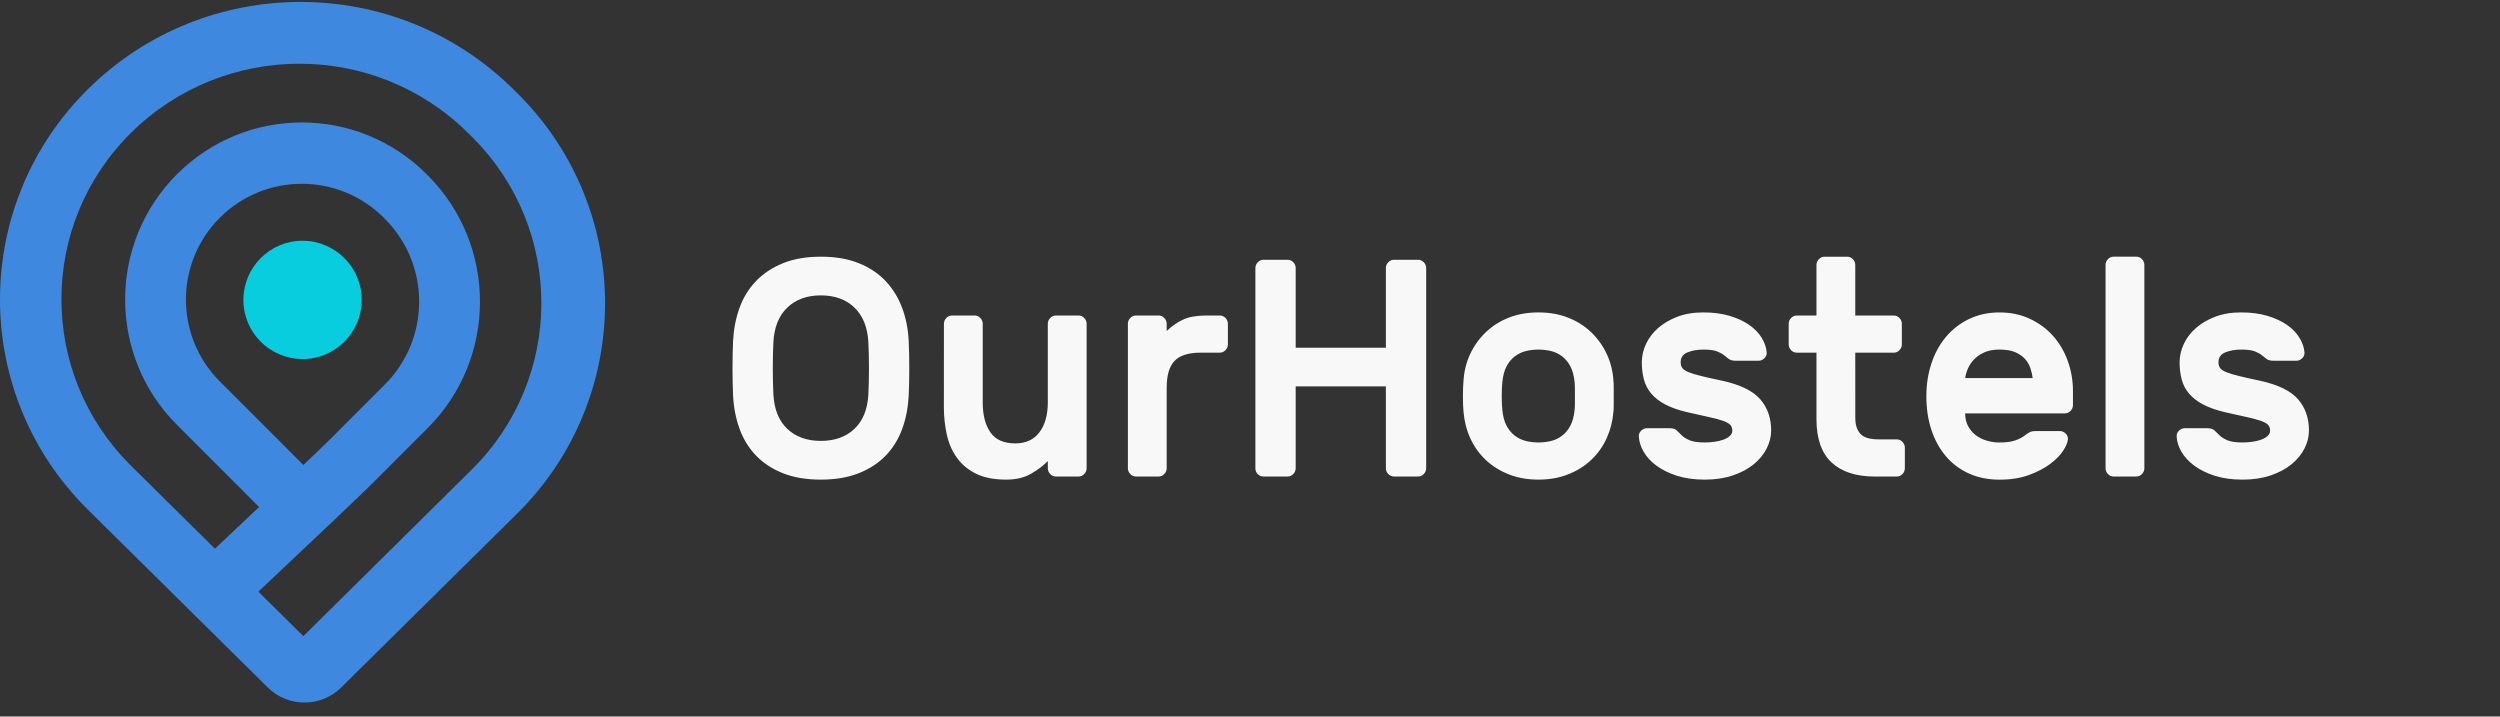
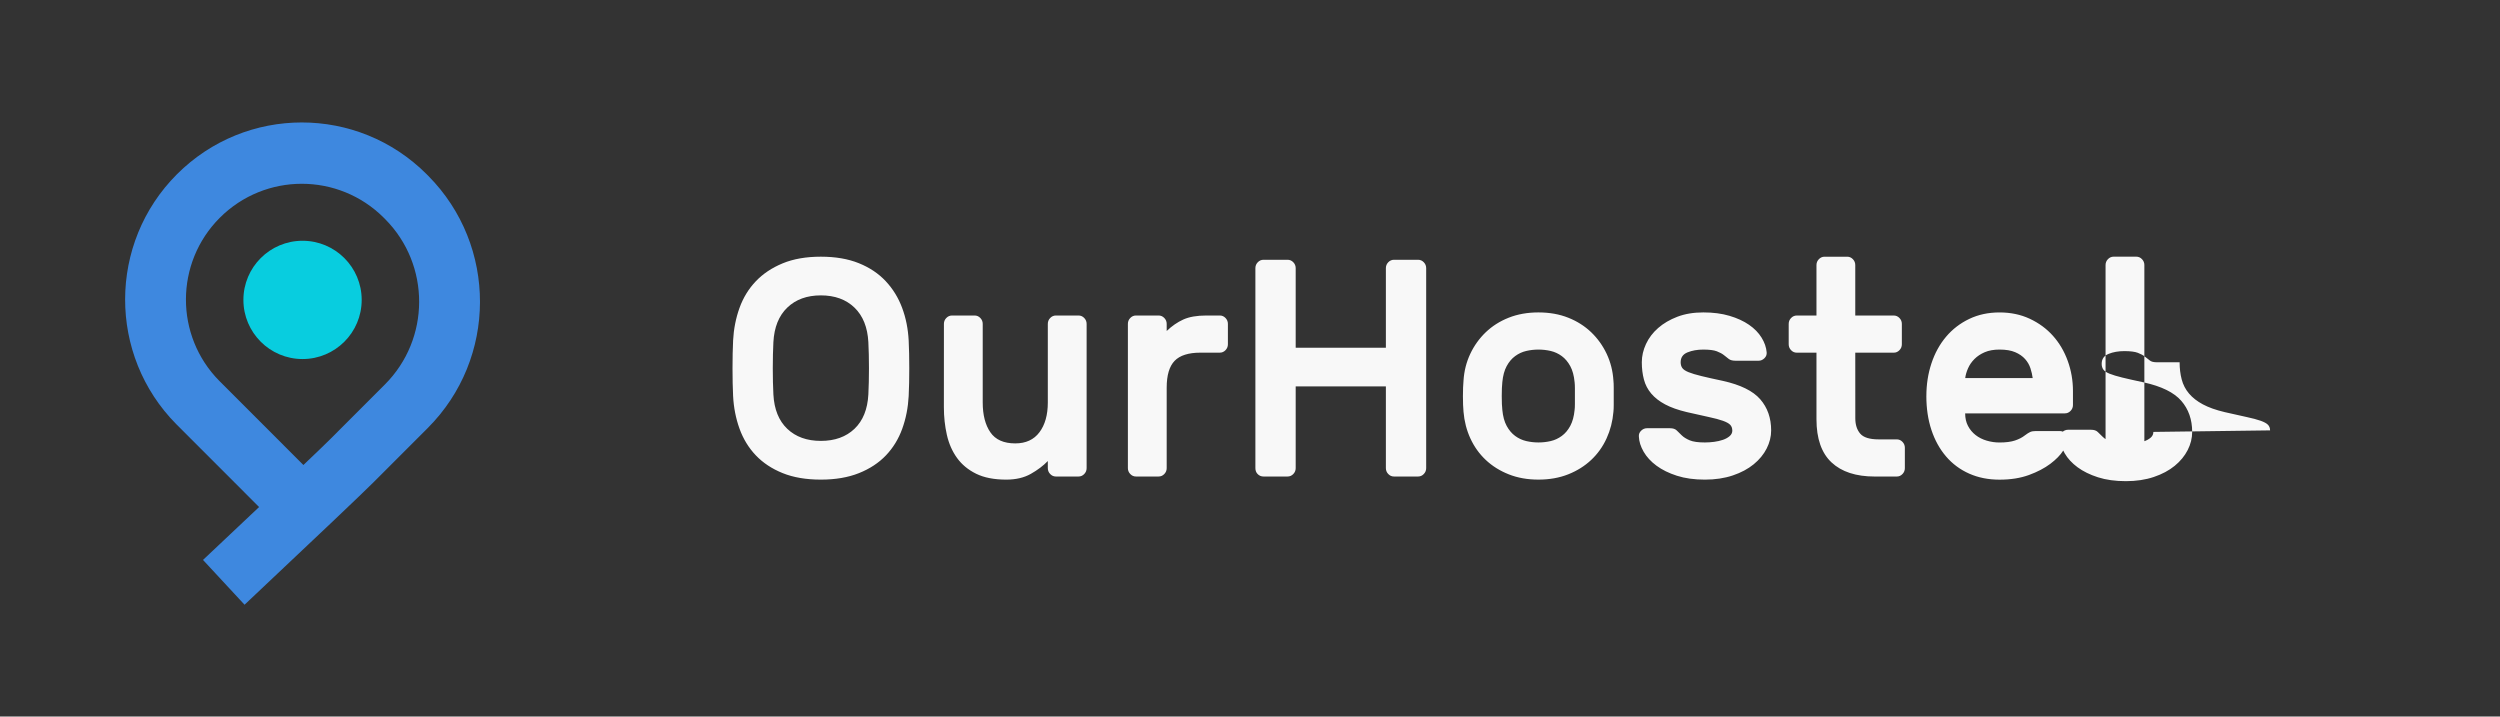
<svg xmlns="http://www.w3.org/2000/svg" height="45" viewBox="0 0 157 45" width="157">
  <rect x="0" y="0" width="157" height="45" fill="#333333" stroke="none" />
  <g fill="none" fill-rule="evenodd">
    <g transform="matrix(-1 0 0 1 38 .12)">
-       <path d="m29.829 29.069c5.773-5.771 5.749-15.104-.055-20.845-5.852-5.789-15.308-5.789-21.16-.001l-.243.241c-.028.028-.028.028-.056.056-5.773 5.771-5.749 15.104.055 20.845l10.58 10.465c6.936-6.86 10.87-10.751 10.88-10.761zm2.644-23.594c7.342 7.258 7.373 19.055.07 26.351-.018.018-3.477 3.437-11.36 11.229-1.275 1.26-3.335 1.26-4.61-0l-11.045-10.918c-7.342-7.258-7.373-19.055-.07-26.351.035-.035.035-.035.071-.07l.244-.241c7.385-7.299 19.317-7.299 26.701.001z" fill="#3e88df" fill-rule="nonzero" />
      <path d="m18.946 29.083 5.253-5.255c.011-.011.011-.011.023-.023 2.81-2.836 2.799-7.422-.023-10.246-2.849-2.85-7.456-2.85-10.305 0l-.066.066c-.012.012-.012.012-.023.023-2.846 2.873-2.835 7.517.023 10.377l3.419 3.421c.254.254.822.801 1.699 1.636zm6.305 5.961-2.609 2.813c-4.718-4.444-7.396-6.987-8.087-7.678l-3.419-3.421c-4.359-4.361-4.375-11.45-.035-15.831.018-.018.018-.018.035-.036l.066-.066c4.338-4.34 11.349-4.34 15.687 0 4.323 4.325 4.339 11.355.035 15.699-.018.018-.018.018-.035.035l-5.16 5.162c1.01.955 2.184 2.062 3.521 3.321z" fill="#3e88df" fill-rule="nonzero" />
      <circle cx="19" cy="18.714" fill="#08cddf" r="3.714" />
    </g>
-     <path d="m.038 5.269c.038-.726.172-1.41.403-2.051.231-.642.572-1.199 1.022-1.672.45-.473 1.013-.849 1.688-1.128.675-.279 1.475-.418 2.4-.418.913 0 1.707.136 2.382.408.675.272 1.238.648 1.688 1.128.45.48.794 1.037 1.031 1.672.238.635.375 1.322.413 2.061.013.246.022.519.028.817s.009.606.009.924-.003.625-.009.924-.016.57-.028.817c-.038.726-.172 1.41-.403 2.051s-.572 1.199-1.022 1.672c-.45.473-1.016.846-1.697 1.118-.681.272-1.478.408-2.391.408-.925 0-1.725-.136-2.4-.408-.675-.272-1.238-.645-1.688-1.118s-.791-1.031-1.022-1.672-.366-1.325-.403-2.051c-.013-.246-.022-.519-.028-.817-.006-.298-.009-.606-.009-.924s.003-.625.009-.924c.006-.298.016-.57.028-.817zm8.495.097c-.05-.933-.341-1.656-.872-2.168-.531-.512-1.235-.768-2.11-.768-.875 0-1.578.256-2.11.768s-.822 1.235-.872 2.168c-.025.493-.038 1.04-.038 1.643s.013 1.15.038 1.643c.05.933.341 1.653.872 2.158s1.235.758 2.11.758c.875 0 1.578-.253 2.11-.758.531-.506.822-1.225.872-2.158.025-.493.038-1.04.038-1.643s-.013-1.15-.038-1.643zm4.745-1.147c0-.143.05-.266.15-.369s.219-.156.356-.156h1.425c.138 0 .256.052.356.156s.15.227.15.369v4.939c0 .778.159 1.4.478 1.867s.841.7 1.566.7c.663 0 1.169-.233 1.519-.7.35-.467.525-1.089.525-1.867v-4.939c0-.143.05-.266.15-.369.1-.104.219-.156.356-.156h1.425c.138 0 .256.052.356.156.1.104.15.227.15.369v9.061c0 .143-.05.266-.15.369-.1.104-.219.156-.356.156h-1.425c-.138 0-.256-.052-.356-.156-.1-.104-.15-.227-.15-.369v-.447c-.288.298-.644.567-1.069.807-.425.24-.938.36-1.538.36-.763 0-1.394-.123-1.894-.369-.5-.246-.9-.577-1.2-.992-.3-.415-.513-.898-.638-1.449s-.188-1.131-.188-1.74zm16.109 1.808c-.75 0-1.291.172-1.622.515-.331.344-.497.904-.497 1.682v5.056c0 .143-.05.266-.15.369-.1.104-.219.156-.356.156h-1.425c-.138 0-.256-.052-.356-.156-.1-.104-.15-.227-.15-.369v-9.061c0-.143.05-.266.15-.369.1-.104.219-.156.356-.156h1.425c.138 0 .256.052.356.156.1.104.15.227.15.369v.447c.325-.311.672-.551 1.041-.719s.853-.253 1.453-.253h.844c.138 0 .256.052.356.156.1.104.15.227.15.369v1.283c0 .143-.05.266-.15.369-.1.104-.219.156-.356.156zm13.671-5.833c.138 0 .256.052.356.156.1.104.15.227.15.369v12.561c0 .143-.05.266-.15.369-.1.104-.219.156-.356.156h-1.519c-.138 0-.256-.052-.356-.156-.1-.104-.15-.227-.15-.369v-5.133h-5.664v5.133c0 .143-.05.266-.15.369s-.219.156-.356.156h-1.519c-.138 0-.256-.049-.356-.146-.1-.097-.15-.224-.15-.379v-12.561c0-.143.05-.266.15-.369.1-.104.219-.156.356-.156h1.519c.138 0 .256.052.356.156s.15.227.15.369v4.997h5.664v-4.997c0-.143.05-.266.15-.369.1-.104.219-.156.356-.156zm7.558 3.306c.688 0 1.31.11 1.866.331.556.22 1.038.525 1.444.914.406.389.731.843.975 1.361.244.519.384 1.076.422 1.672.013.117.019.266.019.447v1.079c0 .175-.006.321-.019.438-.05.596-.194 1.154-.431 1.672-.238.519-.559.969-.966 1.351s-.888.684-1.444.904c-.556.22-1.178.331-1.866.331-.688 0-1.31-.11-1.866-.331-.556-.22-1.038-.522-1.444-.904-.406-.382-.728-.833-.966-1.351s-.381-1.076-.431-1.672c-.013-.117-.022-.262-.028-.438-.006-.175-.009-.353-.009-.535 0-.181.003-.363.009-.544s.016-.331.028-.447c.038-.596.178-1.154.422-1.672.244-.519.569-.972.975-1.361.406-.389.888-.694 1.444-.914.556-.22 1.178-.331 1.866-.331zm2.269 4.375c-.038-.402-.128-.736-.272-1.001s-.322-.476-.534-.632c-.213-.156-.444-.262-.694-.321-.25-.058-.506-.087-.769-.087-.263 0-.519.029-.769.087-.25.058-.481.165-.694.321-.213.156-.391.366-.534.632-.144.266-.234.6-.272 1.001-.013.104-.022.233-.028.389-.006.156-.009.318-.009.486s.003.334.009.496c.006.162.016.288.028.379.038.402.128.736.272 1.001.144.266.322.476.534.632.213.156.444.262.694.321.25.058.506.087.769.087.263 0 .519-.029.769-.087.25-.058.481-.165.694-.321.213-.156.391-.366.534-.632s.234-.6.272-1.001c.013-.091.019-.217.019-.379v-.982c0-.156-.006-.285-.019-.389zm9.902 3.033c0-.143-.044-.259-.131-.35s-.241-.175-.459-.253c-.219-.078-.509-.156-.872-.233-.363-.078-.825-.181-1.388-.311-.55-.13-1.006-.292-1.369-.486s-.653-.421-.872-.681c-.219-.259-.372-.554-.459-.885s-.131-.69-.131-1.079c0-.389.088-.771.263-1.147.175-.376.428-.71.76-1.001.331-.292.735-.528 1.21-.71.475-.181 1.019-.272 1.632-.272s1.16.071 1.641.214c.481.143.891.331 1.228.564.338.233.6.502.788.807.188.305.294.612.319.924.013.143-.034.266-.141.369-.106.104-.228.156-.366.156h-1.444c-.188 0-.328-.036-.422-.107s-.197-.152-.309-.243c-.113-.091-.263-.172-.45-.243-.188-.071-.469-.107-.844-.107s-.706.058-.994.175-.431.324-.431.622c0 .143.034.262.103.36.069.097.2.185.394.263.194.078.463.159.806.243.344.084.791.185 1.341.301 1.113.246 1.897.632 2.354 1.157.456.525.685 1.176.685 1.954 0 .389-.094.768-.281 1.137-.188.369-.459.7-.816.992s-.794.525-1.313.7c-.519.175-1.103.263-1.753.263-.663 0-1.247-.081-1.753-.243-.506-.162-.935-.373-1.285-.632-.35-.259-.619-.551-.806-.875-.188-.324-.288-.642-.3-.953-.013-.143.034-.266.141-.369.106-.104.228-.156.366-.156h1.444c.188 0 .328.045.422.136.094.091.2.194.319.311.119.117.284.22.497.311.213.091.531.136.956.136.188 0 .381-.013.581-.039.2-.026.384-.068.553-.126s.309-.136.422-.233c.113-.097.169-.217.169-.36zm7.726-.758c0 .402.103.723.309.963s.591.36 1.153.36h1.144c.138 0 .256.052.356.156.1.104.15.227.15.369v1.283c0 .143-.05.266-.15.369-.1.104-.219.156-.356.156h-1.388c-1.175 0-2.079-.295-2.71-.885-.631-.59-.947-1.494-.947-2.712v-4.181h-1.238c-.138 0-.256-.052-.356-.156-.1-.104-.15-.227-.15-.369v-1.283c0-.143.05-.266.15-.369.1-.104.219-.156.356-.156h1.238v-3.169c0-.143.05-.266.15-.369.1-.104.219-.156.356-.156h1.425c.138 0 .256.052.356.156.1.104.15.227.15.369v3.169h2.419c.138 0 .256.052.356.156.1.104.15.227.15.369v1.283c0 .143-.05.266-.15.369-.1.104-.219.156-.356.156h-2.419zm4.463-1.4c0-.726.106-1.41.319-2.051.213-.642.519-1.199.919-1.672.4-.473.885-.846 1.453-1.118.569-.272 1.203-.408 1.903-.408s1.335.133 1.903.399c.569.266 1.053.622 1.453 1.069.4.447.71.972.928 1.575.219.603.328 1.235.328 1.896v.875c0 .143-.05.266-.15.369-.1.104-.219.156-.356.156h-6.264c0 .298.059.561.178.788s.278.418.478.574.431.272.694.35.531.117.806.117c.4 0 .725-.042.975-.126s.456-.191.619-.321c.138-.104.25-.175.338-.214.088-.039.206-.058.356-.058h1.5c.138 0 .259.052.366.156.106.104.153.227.141.369-.013.181-.109.415-.291.7-.181.285-.453.564-.816.836-.363.272-.81.506-1.341.7s-1.147.292-1.847.292-1.335-.126-1.903-.379c-.569-.253-1.053-.612-1.453-1.079-.4-.467-.706-1.021-.919-1.663-.213-.642-.319-1.351-.319-2.129zm4.595-2.917c-.363 0-.672.055-.928.165s-.472.253-.647.428c-.175.175-.309.369-.403.583s-.153.418-.178.613h4.238c-.025-.194-.072-.399-.141-.613-.069-.214-.181-.408-.338-.583-.156-.175-.363-.318-.619-.428s-.584-.165-.985-.165zm9.095 7.447c0 .143-.05.266-.15.369-.1.104-.219.156-.356.156h-1.425c-.138 0-.256-.052-.356-.156-.1-.104-.15-.227-.15-.369v-12.756c0-.143.05-.266.15-.369.1-.104.219-.156.356-.156h1.425c.138 0 .256.052.356.156.1.104.15.227.15.369zm7.895-2.372c0-.143-.044-.259-.131-.35s-.241-.175-.459-.253c-.219-.078-.509-.156-.872-.233-.363-.078-.825-.181-1.388-.311-.55-.13-1.006-.292-1.369-.486s-.653-.421-.872-.681c-.219-.259-.372-.554-.459-.885s-.131-.69-.131-1.079c0-.389.088-.771.263-1.147.175-.376.428-.71.76-1.001.331-.292.735-.528 1.21-.71.475-.181 1.019-.272 1.632-.272.613 0 1.16.071 1.641.214.481.143.891.331 1.228.564.338.233.6.502.788.807.188.305.294.612.319.924.013.143-.034.266-.141.369-.106.104-.228.156-.366.156h-1.444c-.188 0-.328-.036-.422-.107s-.197-.152-.309-.243c-.113-.091-.263-.172-.45-.243-.188-.071-.469-.107-.844-.107-.375 0-.706.058-.994.175s-.431.324-.431.622c0 .143.034.262.103.36.069.097.2.185.394.263.194.078.463.159.806.243.344.084.791.185 1.341.301 1.113.246 1.897.632 2.354 1.157.456.525.685 1.176.685 1.954 0 .389-.094.768-.281 1.137-.188.369-.459.7-.816.992-.356.292-.794.525-1.313.7s-1.103.263-1.753.263c-.663 0-1.247-.081-1.753-.243-.506-.162-.935-.373-1.285-.632-.35-.259-.619-.551-.806-.875-.188-.324-.288-.642-.3-.953-.013-.143.034-.266.141-.369.106-.104.228-.156.366-.156h1.444c.188 0 .328.045.422.136.094.091.2.194.319.311.119.117.284.22.497.311.213.091.531.136.956.136.188 0 .381-.013.581-.039.2-.026.384-.068.553-.126s.309-.136.422-.233c.113-.097.169-.217.169-.36z" fill="#f8f8f8" fill-rule="nonzero" transform="translate(46 16.12)" />
+     <path d="m.038 5.269c.038-.726.172-1.41.403-2.051.231-.642.572-1.199 1.022-1.672.45-.473 1.013-.849 1.688-1.128.675-.279 1.475-.418 2.4-.418.913 0 1.707.136 2.382.408.675.272 1.238.648 1.688 1.128.45.48.794 1.037 1.031 1.672.238.635.375 1.322.413 2.061.013.246.022.519.028.817s.009.606.009.924-.003.625-.009.924-.016.57-.028.817c-.038.726-.172 1.41-.403 2.051s-.572 1.199-1.022 1.672c-.45.473-1.016.846-1.697 1.118-.681.272-1.478.408-2.391.408-.925 0-1.725-.136-2.4-.408-.675-.272-1.238-.645-1.688-1.118s-.791-1.031-1.022-1.672-.366-1.325-.403-2.051c-.013-.246-.022-.519-.028-.817-.006-.298-.009-.606-.009-.924s.003-.625.009-.924c.006-.298.016-.57.028-.817zm8.495.097c-.05-.933-.341-1.656-.872-2.168-.531-.512-1.235-.768-2.11-.768-.875 0-1.578.256-2.11.768s-.822 1.235-.872 2.168c-.025.493-.038 1.04-.038 1.643s.013 1.15.038 1.643c.05.933.341 1.653.872 2.158s1.235.758 2.11.758c.875 0 1.578-.253 2.11-.758.531-.506.822-1.225.872-2.158.025-.493.038-1.04.038-1.643s-.013-1.15-.038-1.643zm4.745-1.147c0-.143.05-.266.15-.369s.219-.156.356-.156h1.425c.138 0 .256.052.356.156s.15.227.15.369v4.939c0 .778.159 1.4.478 1.867s.841.7 1.566.7c.663 0 1.169-.233 1.519-.7.35-.467.525-1.089.525-1.867v-4.939c0-.143.05-.266.15-.369.1-.104.219-.156.356-.156h1.425c.138 0 .256.052.356.156.1.104.15.227.15.369v9.061c0 .143-.05.266-.15.369-.1.104-.219.156-.356.156h-1.425c-.138 0-.256-.052-.356-.156-.1-.104-.15-.227-.15-.369v-.447c-.288.298-.644.567-1.069.807-.425.24-.938.36-1.538.36-.763 0-1.394-.123-1.894-.369-.5-.246-.9-.577-1.2-.992-.3-.415-.513-.898-.638-1.449s-.188-1.131-.188-1.74zm16.109 1.808c-.75 0-1.291.172-1.622.515-.331.344-.497.904-.497 1.682v5.056c0 .143-.05.266-.15.369-.1.104-.219.156-.356.156h-1.425c-.138 0-.256-.052-.356-.156-.1-.104-.15-.227-.15-.369v-9.061c0-.143.05-.266.15-.369.1-.104.219-.156.356-.156h1.425c.138 0 .256.052.356.156.1.104.15.227.15.369v.447c.325-.311.672-.551 1.041-.719s.853-.253 1.453-.253h.844c.138 0 .256.052.356.156.1.104.15.227.15.369v1.283c0 .143-.05.266-.15.369-.1.104-.219.156-.356.156zm13.671-5.833c.138 0 .256.052.356.156.1.104.15.227.15.369v12.561c0 .143-.05.266-.15.369-.1.104-.219.156-.356.156h-1.519c-.138 0-.256-.052-.356-.156-.1-.104-.15-.227-.15-.369v-5.133h-5.664v5.133c0 .143-.05.266-.15.369s-.219.156-.356.156h-1.519c-.138 0-.256-.049-.356-.146-.1-.097-.15-.224-.15-.379v-12.561c0-.143.05-.266.15-.369.1-.104.219-.156.356-.156h1.519c.138 0 .256.052.356.156s.15.227.15.369v4.997h5.664v-4.997c0-.143.05-.266.15-.369.1-.104.219-.156.356-.156zm7.558 3.306c.688 0 1.31.11 1.866.331.556.22 1.038.525 1.444.914.406.389.731.843.975 1.361.244.519.384 1.076.422 1.672.013.117.019.266.019.447v1.079c0 .175-.006.321-.019.438-.05.596-.194 1.154-.431 1.672-.238.519-.559.969-.966 1.351s-.888.684-1.444.904c-.556.22-1.178.331-1.866.331-.688 0-1.31-.11-1.866-.331-.556-.22-1.038-.522-1.444-.904-.406-.382-.728-.833-.966-1.351s-.381-1.076-.431-1.672c-.013-.117-.022-.262-.028-.438-.006-.175-.009-.353-.009-.535 0-.181.003-.363.009-.544s.016-.331.028-.447c.038-.596.178-1.154.422-1.672.244-.519.569-.972.975-1.361.406-.389.888-.694 1.444-.914.556-.22 1.178-.331 1.866-.331zm2.269 4.375c-.038-.402-.128-.736-.272-1.001s-.322-.476-.534-.632c-.213-.156-.444-.262-.694-.321-.25-.058-.506-.087-.769-.087-.263 0-.519.029-.769.087-.25.058-.481.165-.694.321-.213.156-.391.366-.534.632-.144.266-.234.6-.272 1.001-.013.104-.022.233-.028.389-.006.156-.009.318-.009.486s.003.334.009.496c.006.162.016.288.028.379.038.402.128.736.272 1.001.144.266.322.476.534.632.213.156.444.262.694.321.25.058.506.087.769.087.263 0 .519-.029.769-.087.25-.058.481-.165.694-.321.213-.156.391-.366.534-.632s.234-.6.272-1.001c.013-.091.019-.217.019-.379v-.982c0-.156-.006-.285-.019-.389zm9.902 3.033c0-.143-.044-.259-.131-.35s-.241-.175-.459-.253c-.219-.078-.509-.156-.872-.233-.363-.078-.825-.181-1.388-.311-.55-.13-1.006-.292-1.369-.486s-.653-.421-.872-.681c-.219-.259-.372-.554-.459-.885s-.131-.69-.131-1.079c0-.389.088-.771.263-1.147.175-.376.428-.71.76-1.001.331-.292.735-.528 1.21-.71.475-.181 1.019-.272 1.632-.272s1.16.071 1.641.214c.481.143.891.331 1.228.564.338.233.6.502.788.807.188.305.294.612.319.924.013.143-.034.266-.141.369-.106.104-.228.156-.366.156h-1.444c-.188 0-.328-.036-.422-.107s-.197-.152-.309-.243c-.113-.091-.263-.172-.45-.243-.188-.071-.469-.107-.844-.107s-.706.058-.994.175-.431.324-.431.622c0 .143.034.262.103.36.069.097.2.185.394.263.194.078.463.159.806.243.344.084.791.185 1.341.301 1.113.246 1.897.632 2.354 1.157.456.525.685 1.176.685 1.954 0 .389-.094.768-.281 1.137-.188.369-.459.7-.816.992s-.794.525-1.313.7c-.519.175-1.103.263-1.753.263-.663 0-1.247-.081-1.753-.243-.506-.162-.935-.373-1.285-.632-.35-.259-.619-.551-.806-.875-.188-.324-.288-.642-.3-.953-.013-.143.034-.266.141-.369.106-.104.228-.156.366-.156h1.444c.188 0 .328.045.422.136.094.091.2.194.319.311.119.117.284.22.497.311.213.091.531.136.956.136.188 0 .381-.013.581-.039.2-.026.384-.068.553-.126s.309-.136.422-.233c.113-.097.169-.217.169-.36zm7.726-.758c0 .402.103.723.309.963s.591.36 1.153.36h1.144c.138 0 .256.052.356.156.1.104.15.227.15.369v1.283c0 .143-.05.266-.15.369-.1.104-.219.156-.356.156h-1.388c-1.175 0-2.079-.295-2.71-.885-.631-.59-.947-1.494-.947-2.712v-4.181h-1.238c-.138 0-.256-.052-.356-.156-.1-.104-.15-.227-.15-.369v-1.283c0-.143.05-.266.15-.369.1-.104.219-.156.356-.156h1.238v-3.169c0-.143.05-.266.15-.369.1-.104.219-.156.356-.156h1.425c.138 0 .256.052.356.156.1.104.15.227.15.369v3.169h2.419c.138 0 .256.052.356.156.1.104.15.227.15.369v1.283c0 .143-.05.266-.15.369-.1.104-.219.156-.356.156h-2.419zm4.463-1.4c0-.726.106-1.41.319-2.051.213-.642.519-1.199.919-1.672.4-.473.885-.846 1.453-1.118.569-.272 1.203-.408 1.903-.408s1.335.133 1.903.399c.569.266 1.053.622 1.453 1.069.4.447.71.972.928 1.575.219.603.328 1.235.328 1.896v.875c0 .143-.05.266-.15.369-.1.104-.219.156-.356.156h-6.264c0 .298.059.561.178.788s.278.418.478.574.431.272.694.35.531.117.806.117c.4 0 .725-.042.975-.126s.456-.191.619-.321c.138-.104.25-.175.338-.214.088-.039.206-.058.356-.058h1.5c.138 0 .259.052.366.156.106.104.153.227.141.369-.013.181-.109.415-.291.7-.181.285-.453.564-.816.836-.363.272-.81.506-1.341.7s-1.147.292-1.847.292-1.335-.126-1.903-.379c-.569-.253-1.053-.612-1.453-1.079-.4-.467-.706-1.021-.919-1.663-.213-.642-.319-1.351-.319-2.129zm4.595-2.917c-.363 0-.672.055-.928.165s-.472.253-.647.428c-.175.175-.309.369-.403.583s-.153.418-.178.613h4.238c-.025-.194-.072-.399-.141-.613-.069-.214-.181-.408-.338-.583-.156-.175-.363-.318-.619-.428s-.584-.165-.985-.165zm9.095 7.447c0 .143-.05.266-.15.369-.1.104-.219.156-.356.156h-1.425c-.138 0-.256-.052-.356-.156-.1-.104-.15-.227-.15-.369v-12.756c0-.143.05-.266.15-.369.1-.104.219-.156.356-.156h1.425c.138 0 .256.052.356.156.1.104.15.227.15.369zm7.895-2.372c0-.143-.044-.259-.131-.35s-.241-.175-.459-.253c-.219-.078-.509-.156-.872-.233-.363-.078-.825-.181-1.388-.311-.55-.13-1.006-.292-1.369-.486s-.653-.421-.872-.681c-.219-.259-.372-.554-.459-.885s-.131-.69-.131-1.079h-1.444c-.188 0-.328-.036-.422-.107s-.197-.152-.309-.243c-.113-.091-.263-.172-.45-.243-.188-.071-.469-.107-.844-.107-.375 0-.706.058-.994.175s-.431.324-.431.622c0 .143.034.262.103.36.069.097.2.185.394.263.194.078.463.159.806.243.344.084.791.185 1.341.301 1.113.246 1.897.632 2.354 1.157.456.525.685 1.176.685 1.954 0 .389-.094.768-.281 1.137-.188.369-.459.7-.816.992-.356.292-.794.525-1.313.7s-1.103.263-1.753.263c-.663 0-1.247-.081-1.753-.243-.506-.162-.935-.373-1.285-.632-.35-.259-.619-.551-.806-.875-.188-.324-.288-.642-.3-.953-.013-.143.034-.266.141-.369.106-.104.228-.156.366-.156h1.444c.188 0 .328.045.422.136.094.091.2.194.319.311.119.117.284.22.497.311.213.091.531.136.956.136.188 0 .381-.013.581-.039.2-.026.384-.068.553-.126s.309-.136.422-.233c.113-.097.169-.217.169-.36z" fill="#f8f8f8" fill-rule="nonzero" transform="translate(46 16.12)" />
  </g>
</svg>